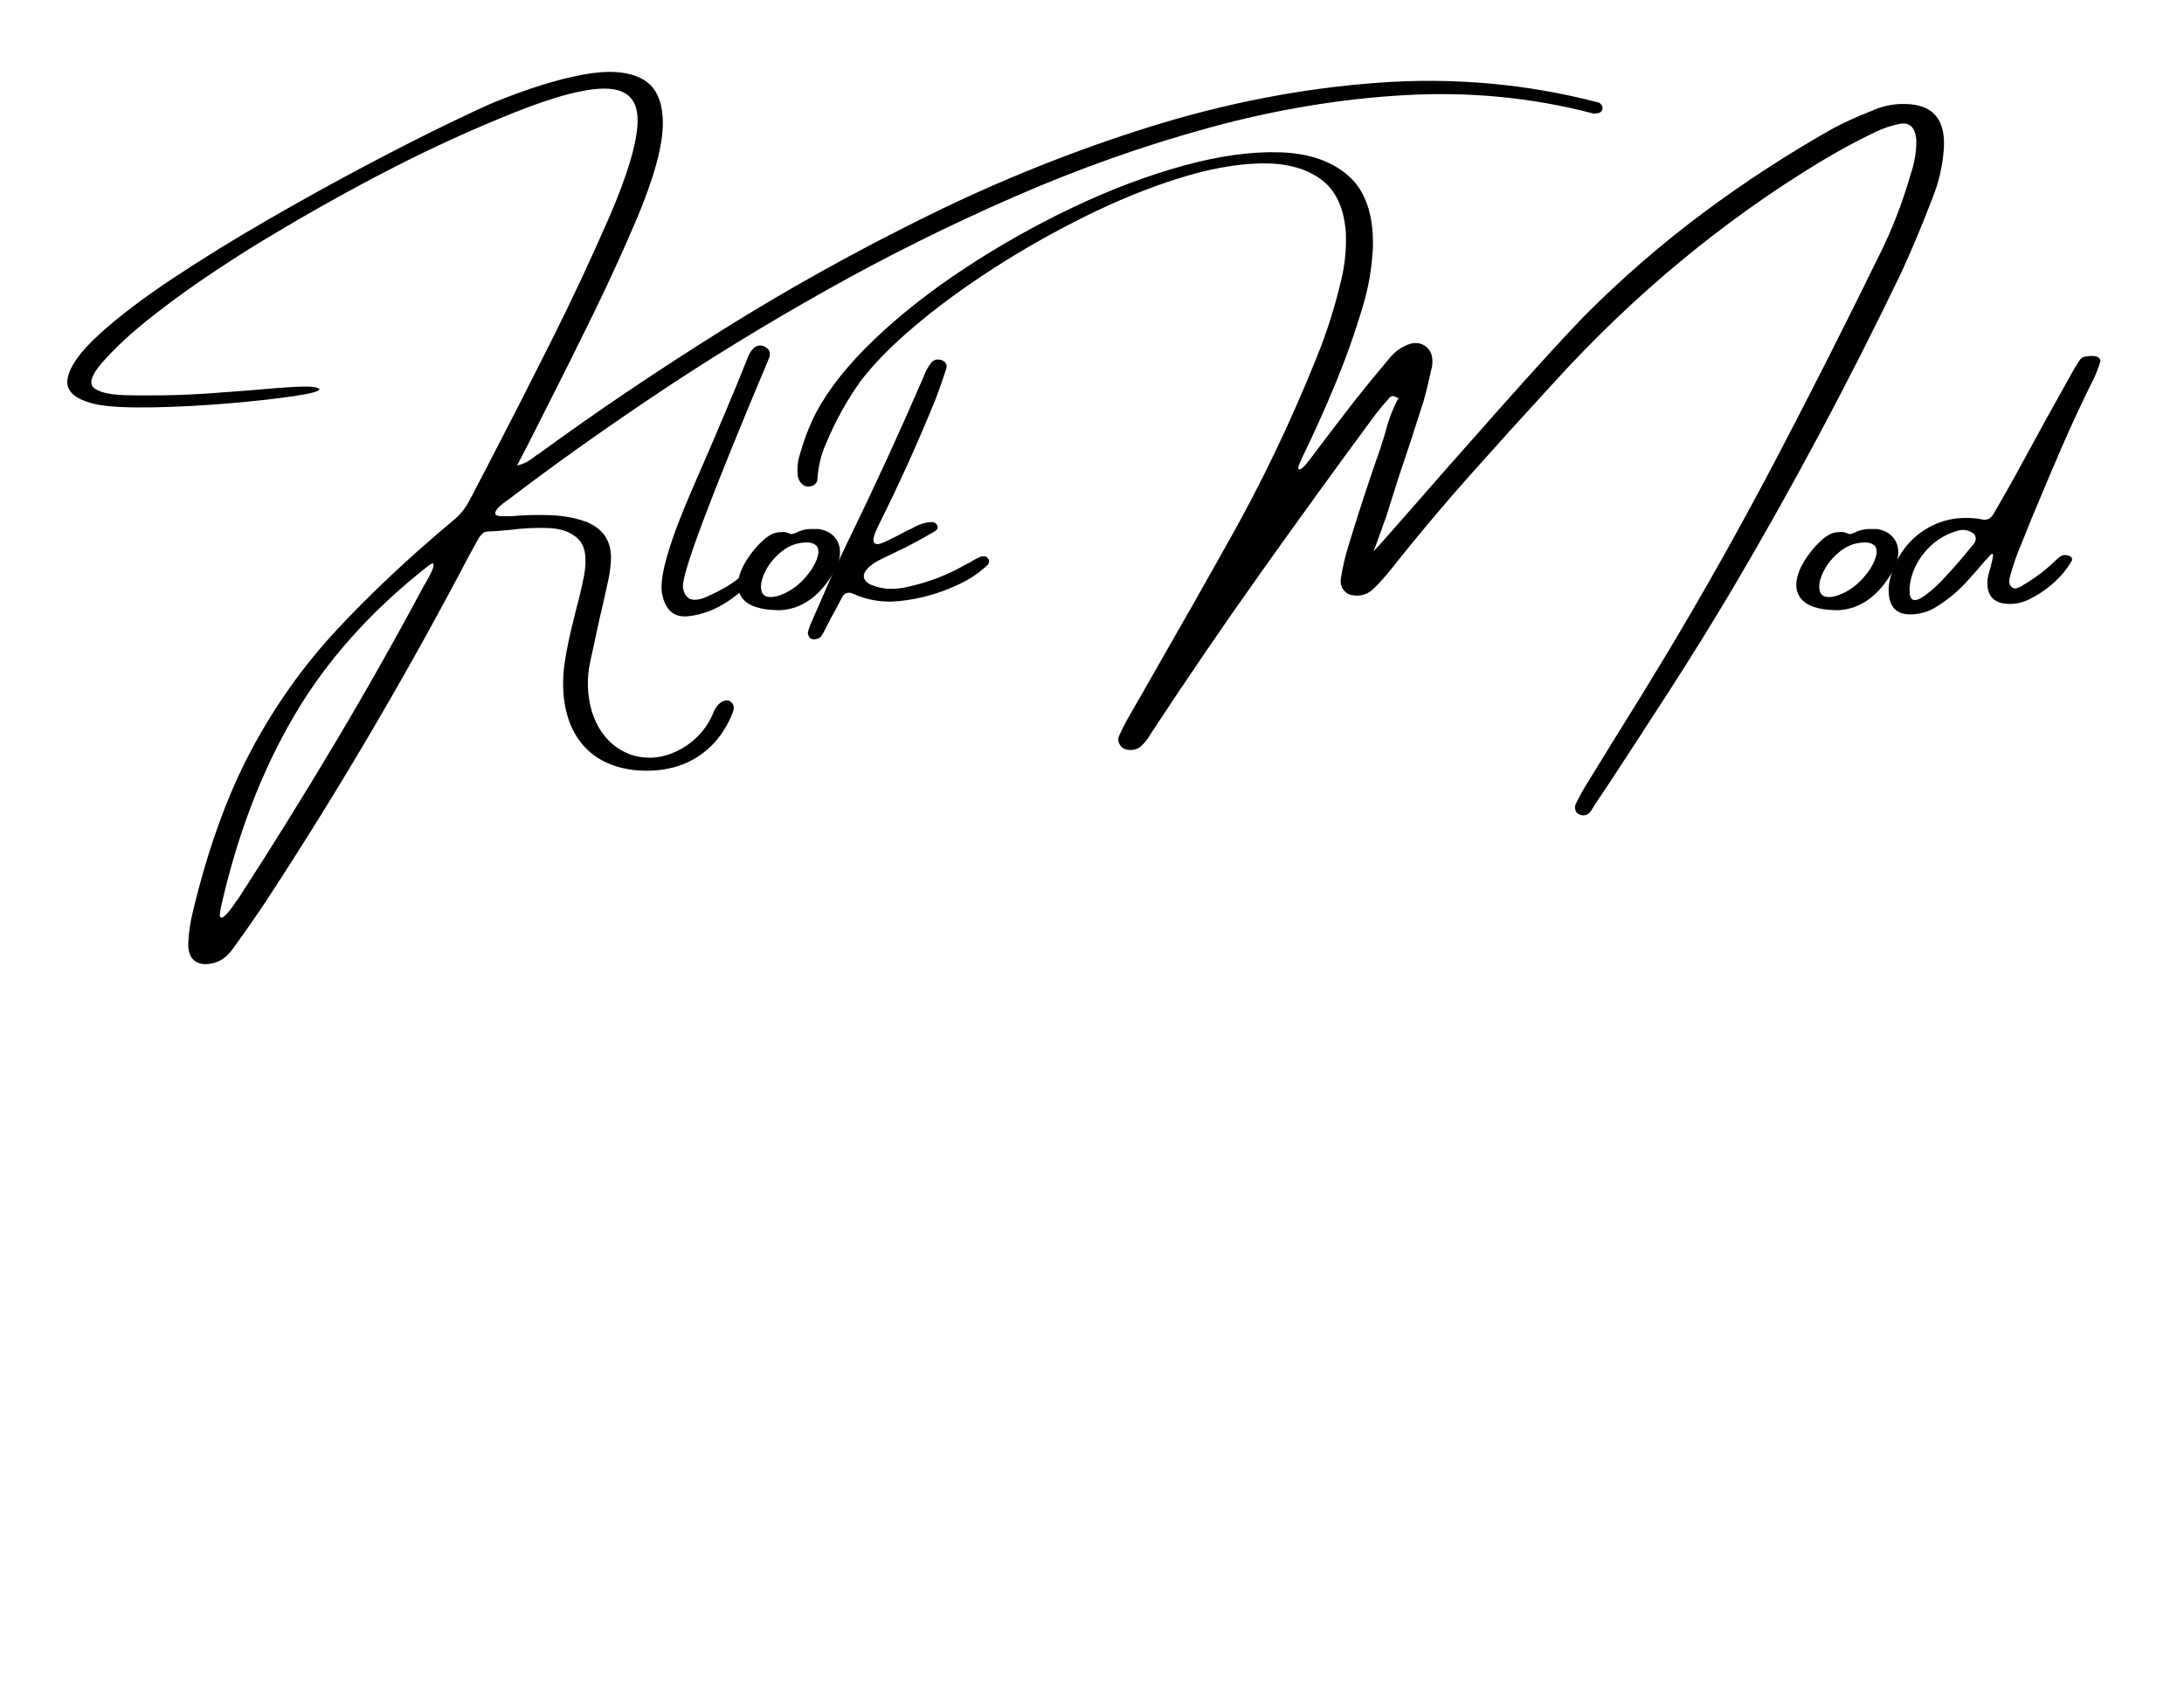
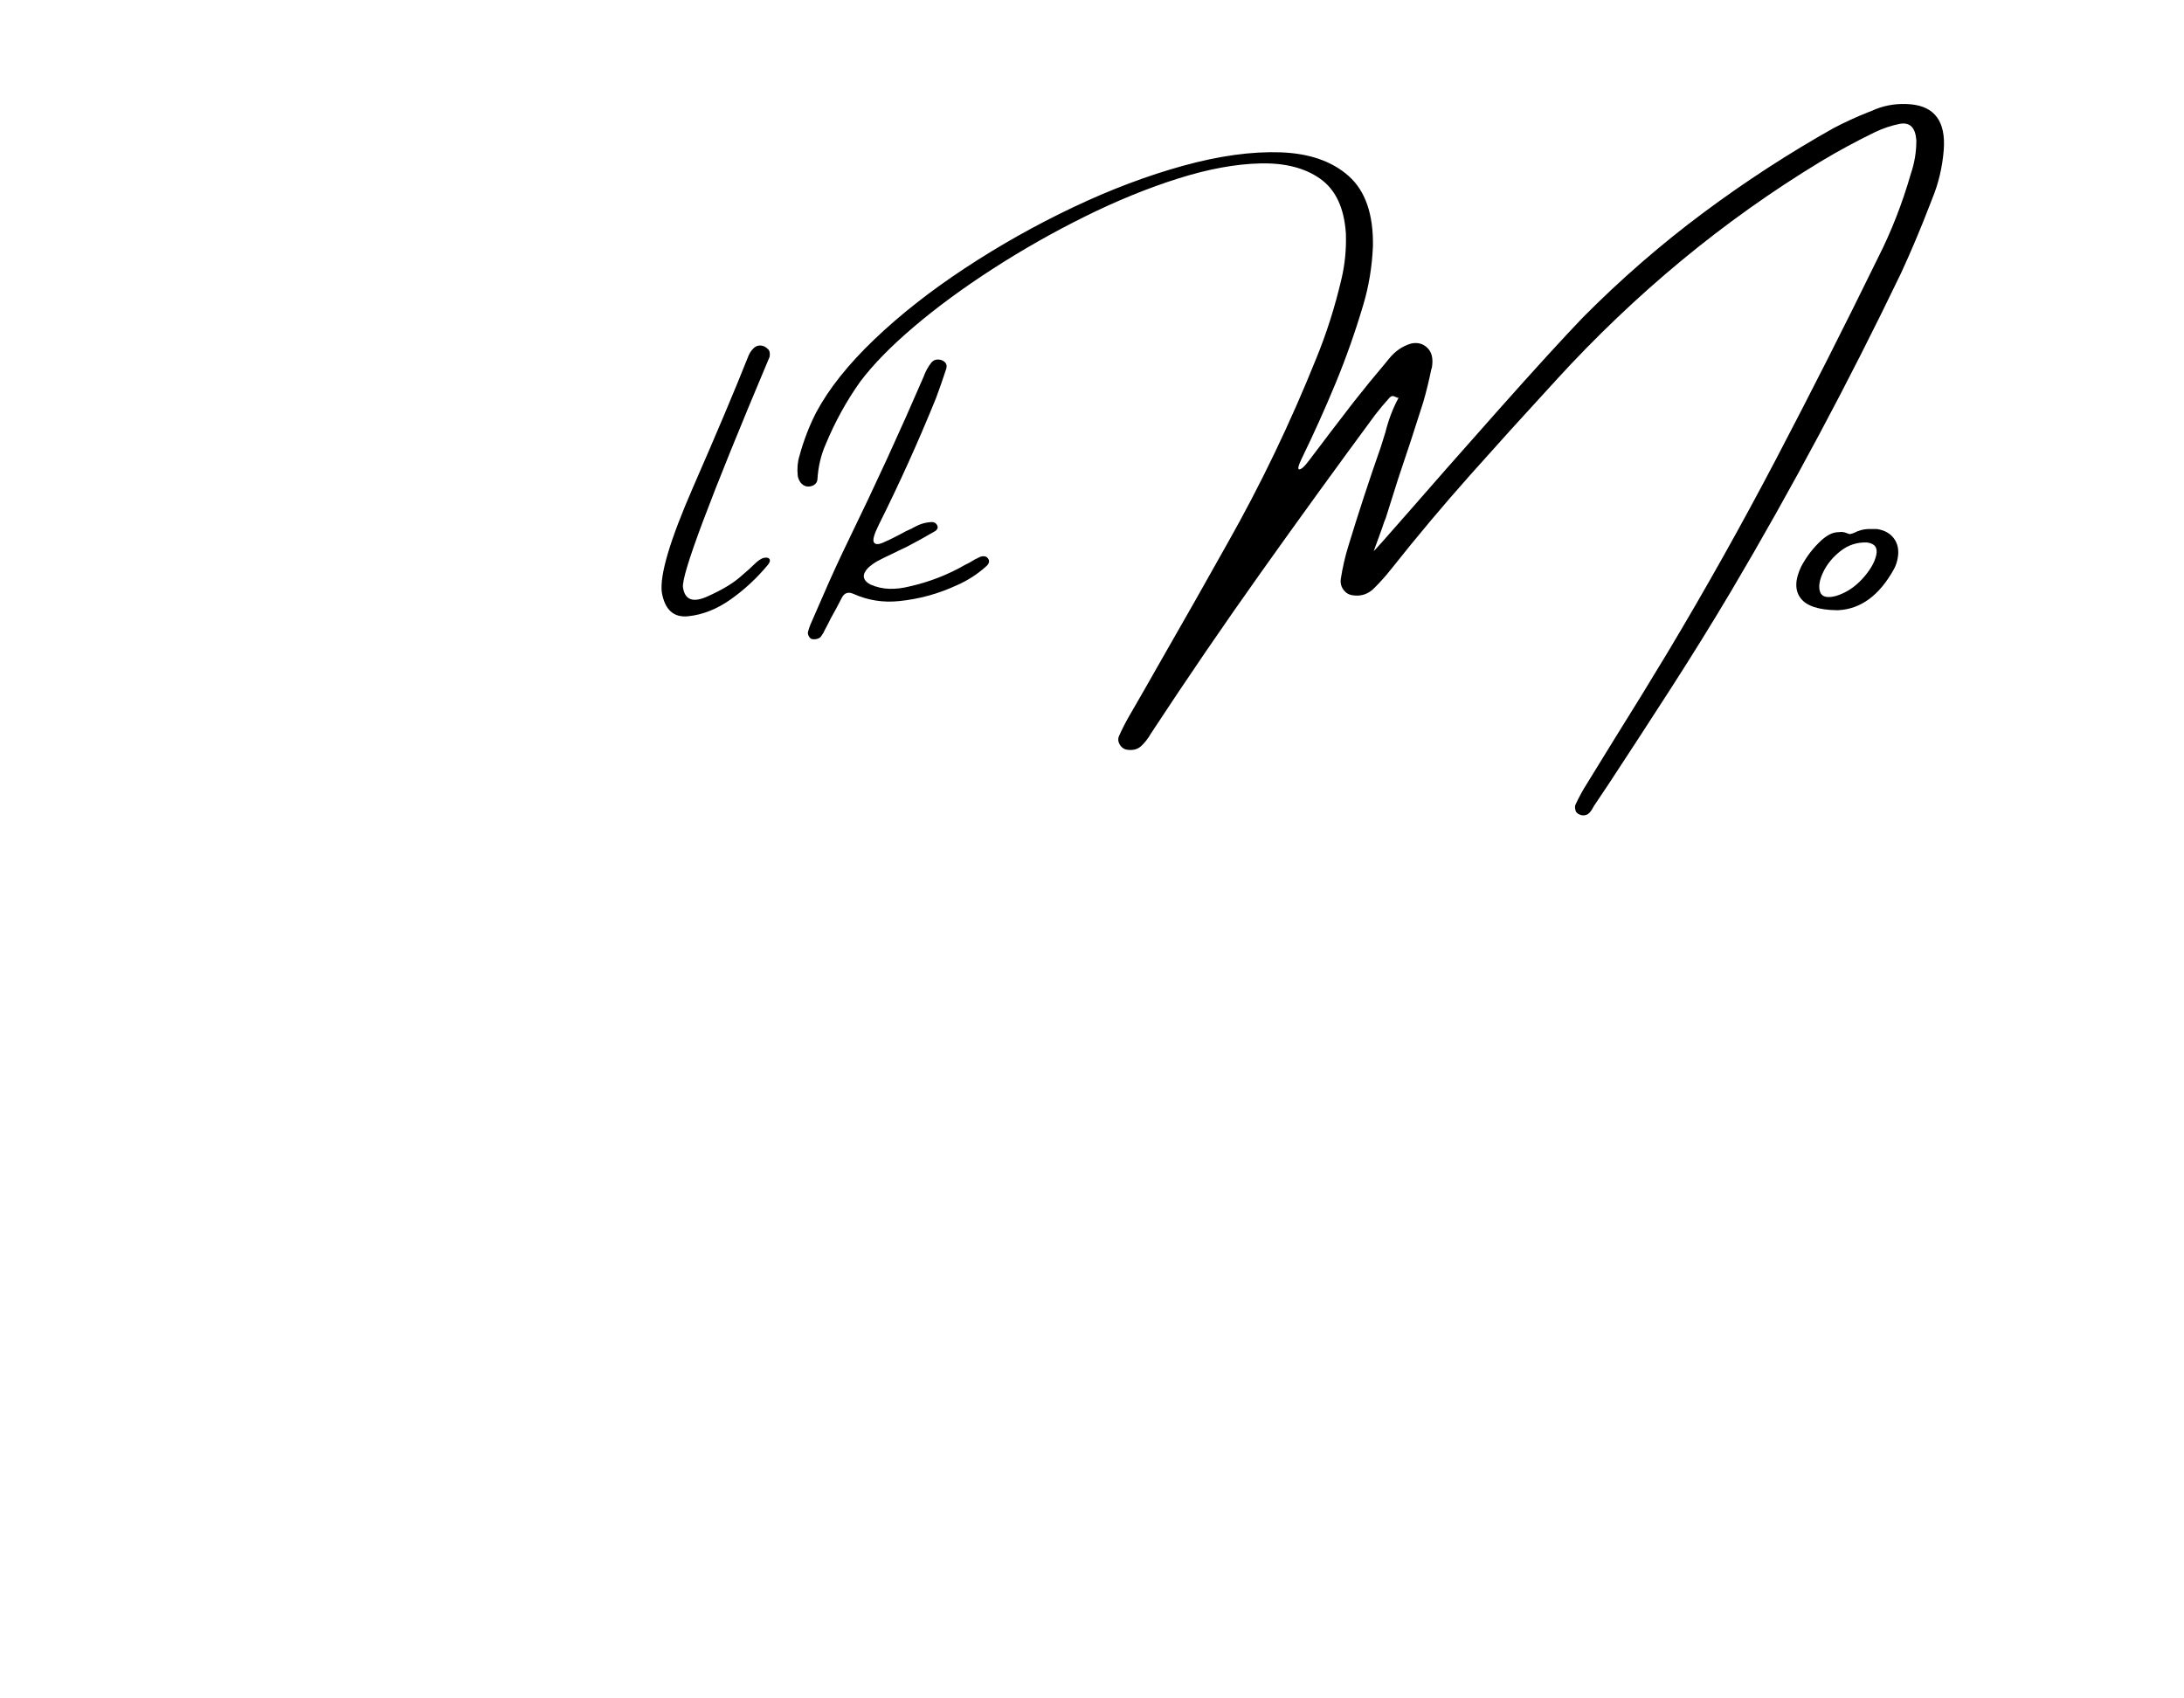
<svg xmlns="http://www.w3.org/2000/svg" version="1.0" preserveAspectRatio="xMidYMid meet" height="3500" viewBox="0 0 3374.88 2625" zoomAndPan="magnify" width="4500">
  <defs>
    <g />
  </defs>
  <g fill-opacity="1" fill="#000000">
    <g transform="translate(315.745, 1012.362)">
      <g>
-         <path d="M 813.438 72.203 C 816.945 75.316 818.504 78.676 818.109 82.281 C 817.723 85.883 816.656 89.148 814.906 92.078 C 814.906 92.66 814.906 92.953 814.906 92.953 C 802.438 122.367 783.68 144.578 758.641 159.578 C 733.598 174.586 703.441 180.828 668.172 178.297 C 634.266 174.984 607.664 163.145 588.375 142.781 C 569.082 122.414 557.977 95.086 555.062 60.797 C 553.695 44.035 554.328 27.375 556.953 10.812 C 559.586 -5.75 562.852 -22.312 566.75 -38.875 C 569.281 -49.195 571.812 -59.523 574.344 -69.859 C 579.02 -87.004 583.113 -104.348 586.625 -121.891 C 591.688 -149.359 588.758 -168.453 577.844 -179.172 C 566.938 -189.891 551.492 -195.586 531.516 -196.266 C 511.547 -196.953 491.332 -195.93 470.875 -193.203 C 459.188 -192.035 448.473 -191.254 438.734 -190.859 C 434.828 -190.859 431.801 -189.785 429.656 -187.641 C 427.52 -185.504 425.57 -183.07 423.812 -180.344 C 413.488 -162.031 403.457 -143.422 393.719 -124.516 C 302.719 46.961 204.117 213.957 97.922 376.469 C 81.547 401.219 64.594 425.672 47.062 449.828 C 43.164 455.68 38.781 460.895 33.906 465.469 C 29.031 470.051 23.086 473.414 16.078 475.562 C 3.211 479.258 -6.969 478.426 -14.469 473.062 C -21.969 467.707 -25.426 458.211 -24.844 444.578 C -24.062 428.785 -21.723 412.898 -17.828 396.922 C 5.359 300.078 35.27 217.164 71.906 148.188 C 108.539 79.207 152.773 16.852 204.609 -38.875 C 256.441 -94.602 316.258 -150.82 384.062 -207.531 C 394.781 -216.102 403.359 -226.625 409.797 -239.094 C 418.754 -256.238 427.719 -273.383 436.688 -290.531 C 469.812 -354.25 502.445 -418.16 534.594 -482.266 C 566.75 -546.379 597.148 -611.27 625.797 -676.938 C 654.047 -742.414 668.609 -791.375 669.484 -823.812 C 670.367 -856.258 655.367 -873.406 624.484 -875.25 C 593.598 -877.102 544.93 -864.781 478.484 -838.281 C 413.398 -812.176 349.676 -783.047 287.312 -750.891 C 224.957 -718.742 163.484 -684.445 102.891 -648 C 80.285 -634.75 52.367 -617.16 19.141 -595.234 C -14.078 -573.316 -46.859 -549.738 -79.203 -524.5 C -111.555 -499.27 -138.254 -474.578 -159.297 -450.422 C -174.691 -432.098 -178.539 -419.625 -170.844 -413 C -163.145 -406.375 -147.703 -402.578 -124.516 -401.609 C -113.41 -401.211 -94.457 -401.113 -67.656 -401.312 C -40.863 -401.508 -11.004 -402.875 21.922 -405.406 C 40.43 -406.77 58.457 -408.133 76 -409.5 C 102.5 -412.031 125.195 -413.734 144.094 -414.609 C 163 -415.484 174.207 -414.363 177.719 -411.25 C 178.883 -407.938 165.773 -404.234 138.391 -400.141 C 111.016 -396.047 77.254 -392.297 37.109 -388.891 C -3.023 -385.484 -41.941 -383.438 -79.641 -382.75 C -117.348 -382.07 -145.848 -383.484 -165.141 -386.984 C -199.047 -394.203 -214.488 -407.359 -211.469 -426.453 C -208.445 -445.547 -192.125 -468.586 -162.5 -495.578 C -132.883 -522.566 -95.18 -551.258 -49.391 -581.656 C -3.598 -612.051 45.551 -642.398 98.062 -672.703 C 150.57 -703.004 201.379 -731.113 250.484 -757.031 C 299.598 -782.945 341.93 -804.477 377.484 -821.625 C 413.047 -838.77 437.066 -849.879 449.547 -854.953 C 500.598 -875.609 545.508 -889.586 584.281 -896.891 C 623.062 -904.203 653.41 -902.254 675.328 -891.047 C 697.254 -879.836 708.312 -857.086 708.5 -822.797 C 708.695 -788.504 695.742 -740.082 669.641 -677.531 C 648.586 -627.844 626.176 -578.641 602.406 -529.922 C 578.633 -481.203 554.473 -432.68 529.922 -384.359 C 520.566 -365.848 510.922 -346.754 500.984 -327.078 C 495.523 -316.359 489.582 -304.957 483.156 -292.875 C 490.363 -294.625 496.207 -296.91 500.688 -299.734 C 505.176 -302.566 509.172 -305.441 512.672 -308.359 C 514.43 -309.723 516.379 -310.992 518.516 -312.172 C 604.254 -374.91 697.883 -438.086 799.406 -501.703 C 900.938 -565.328 1007.672 -624.664 1119.609 -679.719 C 1231.555 -734.77 1346.035 -780.516 1463.047 -816.953 C 1580.066 -853.391 1696.891 -875.895 1813.516 -884.469 C 1930.141 -893.039 2043.984 -882.812 2155.047 -853.781 C 2156.223 -853.383 2157.441 -852.312 2158.703 -850.562 C 2159.973 -848.812 2160.609 -847.055 2160.609 -845.297 C 2160.609 -842.766 2159.68 -840.77 2157.828 -839.312 C 2155.973 -837.852 2153.488 -837.125 2150.375 -837.125 C 2148.227 -836.531 2145.891 -836.723 2143.359 -837.703 C 2050.797 -861.672 1954.875 -870.879 1855.594 -865.328 C 1756.32 -859.773 1655.68 -843.066 1553.672 -815.203 C 1451.66 -787.336 1350.625 -751.531 1250.562 -707.781 C 1150.5 -664.031 1053.602 -615.801 959.875 -563.094 C 866.145 -510.383 778.02 -456.359 695.5 -401.016 C 612.977 -345.68 538.301 -292.488 471.469 -241.438 C 471.07 -241.039 470.875 -240.844 470.875 -240.844 C 465.613 -237.531 460.645 -233.727 455.969 -229.438 C 451.289 -225.156 449.145 -221.504 449.531 -218.484 C 449.926 -215.461 455.289 -214.148 465.625 -214.547 C 468.738 -214.547 471.754 -214.547 474.672 -214.547 C 493.578 -216.297 513.406 -216.828 534.156 -216.141 C 554.906 -215.461 573.859 -211.91 591.016 -205.484 C 615.953 -195.148 628.422 -176.734 628.422 -150.234 C 628.035 -137.766 626.477 -125.586 623.75 -113.703 C 619.457 -93.828 614.973 -74.047 610.297 -54.359 C 605.617 -32.93 600.941 -11.305 596.266 10.516 C 590.617 36.242 591.5 61.969 598.906 87.688 C 606.113 109.906 617.41 127.148 632.797 139.422 C 648.191 151.703 665.781 158.133 685.562 158.719 C 705.344 159.301 725.07 153.16 744.75 140.297 C 759.363 130.555 771.156 117.988 780.125 102.594 C 781.875 99.082 783.625 95.578 785.375 92.078 C 786.551 88.766 788.016 85.547 789.766 82.422 C 793.273 76.961 797.27 73.258 801.75 71.312 C 806.227 69.363 810.125 69.66 813.438 72.203 Z M 339.641 -107.859 C 340.023 -108.641 340.707 -109.707 341.688 -111.062 C 343.25 -113.988 345.242 -117.594 347.672 -121.875 C 350.109 -126.164 351.957 -130.258 353.219 -134.156 C 354.488 -138.051 354.586 -140.438 353.516 -141.312 C 352.453 -142.195 349.289 -140.492 344.031 -136.203 C 256.727 -67.617 188.086 9.441 138.109 94.984 C 88.129 180.535 50.664 278.648 25.719 389.328 C 23.57 399.066 23.375 404.473 25.125 405.547 C 26.883 406.617 29.711 405.156 33.609 401.156 C 37.504 397.164 41.254 392.488 44.859 387.125 C 48.473 381.77 51.156 378.023 52.906 375.891 C 103.957 296.961 153.453 217.312 201.391 136.938 C 249.328 56.562 295.41 -25.035 339.641 -107.859 Z M 339.641 -107.859" />
-       </g>
+         </g>
    </g>
  </g>
  <g fill-opacity="1" fill="#000000">
    <g transform="translate(1023.254, 1012.362)">
      <g>
        <path d="M 141.469 -139.422 C 147.895 -145.848 153.25 -149.453 157.531 -150.234 C 161.82 -151.016 164.602 -150.332 165.875 -148.188 C 167.145 -146.039 166.316 -143.117 163.391 -139.422 C 146.242 -118.766 127.051 -100.93 105.812 -85.922 C 84.57 -70.922 62.695 -62.25 40.188 -59.906 C 17.688 -57.57 4.098 -69.852 -0.578 -96.75 C -4.086 -123.445 12.082 -177.812 47.938 -259.844 C 83.789 -341.883 112.141 -409.113 132.984 -461.531 C 134.742 -466.207 137.379 -470.297 140.891 -473.797 C 145.566 -478.473 151.117 -479.547 157.547 -477.016 C 159.691 -476.047 161.832 -474.488 163.969 -472.344 C 166.113 -470.195 166.797 -466.395 166.016 -460.938 C 73.848 -242.301 29.223 -123.438 32.141 -104.344 C 35.066 -85.25 47.395 -80.523 69.125 -90.172 C 90.852 -99.816 107.609 -109.656 119.391 -119.688 C 131.18 -129.727 138.539 -136.305 141.469 -139.422 Z M 141.469 -139.422" />
      </g>
    </g>
  </g>
  <g fill-opacity="1" fill="#000000">
    <g transform="translate(1157.105, 1012.362)">
      <g>
-         <path d="M 46.469 -69.266 L 45.594 -69.266 C 17.344 -69.66 -1.258 -75.945 -10.219 -88.125 C -19.188 -100.301 -18.801 -116.523 -9.062 -136.797 C -0.875 -152.18 9.453 -165.625 21.922 -177.125 C 26.211 -181.02 30.598 -184.133 35.078 -186.469 C 39.555 -188.812 44.625 -189.984 50.281 -189.984 C 53.594 -190.566 57.391 -189.984 61.672 -188.234 C 63.035 -187.848 64.398 -187.359 65.766 -186.766 C 69.078 -187.359 72.289 -188.43 75.406 -189.984 C 76.188 -190.566 77.258 -191.055 78.625 -191.453 C 85.051 -193.984 91.875 -195.055 99.094 -194.672 C 102.008 -194.672 105.023 -194.672 108.141 -194.672 C 119.641 -192.91 128.312 -188.082 134.156 -180.188 C 140 -172.301 142.047 -162.707 140.297 -151.406 C 139.328 -144.582 137.188 -138.148 133.875 -132.109 C 111.457 -91.973 82.91 -71.023 48.234 -69.266 Z M 92.656 -173.906 C 77.258 -174.5 63.566 -170.066 51.578 -160.609 C 39.598 -151.16 30.688 -140.297 24.844 -128.016 C 19 -115.742 17.391 -105.66 20.016 -97.766 C 22.648 -89.879 30.785 -87.688 44.422 -91.188 C 59.816 -95.863 73.41 -104.633 85.203 -117.5 C 96.992 -130.363 104.203 -142.594 106.828 -154.188 C 109.461 -165.781 104.738 -172.352 92.656 -173.906 Z M 92.656 -173.906" />
-       </g>
+         </g>
    </g>
  </g>
  <g fill-opacity="1" fill="#000000">
    <g transform="translate(1300.308, 1012.362)">
      <g>
        <path d="M 226.531 -149.062 C 228.082 -146.926 228.469 -144.785 227.688 -142.641 C 226.914 -140.492 225.457 -138.547 223.312 -136.797 C 209.863 -124.711 194.859 -115.066 178.297 -107.859 C 149.848 -94.609 120.035 -86.422 88.859 -83.297 C 64.305 -80.766 40.922 -84.469 18.703 -94.406 C 10.523 -98.113 4.484 -96.164 0.578 -88.562 C -4.867 -77.844 -10.613 -67.125 -16.656 -56.406 C -19.582 -50.363 -22.801 -44.129 -26.312 -37.703 C -26.695 -36.922 -27.082 -36.047 -27.469 -35.078 C -28.832 -32.93 -30.148 -30.883 -31.422 -28.938 C -32.691 -26.988 -34.883 -25.625 -38 -24.844 C -39.562 -24.457 -41.219 -24.266 -42.969 -24.266 C -44.719 -24.266 -46.273 -24.648 -47.641 -25.422 C -48.805 -26.398 -49.828 -27.719 -50.703 -29.375 C -51.586 -31.031 -52.031 -32.734 -52.031 -34.484 C -50.664 -40.141 -48.719 -45.695 -46.188 -51.156 C -40.727 -63.625 -35.367 -75.898 -30.109 -87.984 C -16.859 -118.766 -2.926 -149.16 11.688 -179.172 C 52.031 -261.984 90.422 -345.578 126.859 -429.953 C 129.773 -438.141 133.77 -445.445 138.844 -451.875 C 142.738 -456.551 148.094 -457.82 154.906 -455.688 C 161.926 -452.758 164.07 -447.785 161.344 -440.766 C 156.664 -426.348 151.598 -411.832 146.141 -397.219 C 119.055 -330.383 89.438 -264.816 57.281 -200.516 C 50.469 -186.68 48.035 -177.957 49.984 -174.344 C 51.93 -170.738 56.508 -170.445 63.719 -173.469 C 70.926 -176.488 79.305 -180.535 88.859 -185.609 C 95.68 -189.504 102.5 -192.91 109.312 -195.828 C 110.676 -196.805 111.941 -197.488 113.109 -197.875 C 121.297 -202.551 130.164 -205.086 139.719 -205.484 C 143.414 -205.484 146.145 -203.828 147.906 -200.516 C 148.875 -198.367 148.922 -196.516 148.047 -194.953 C 147.172 -193.398 146.051 -192.234 144.688 -191.453 C 130.07 -182.879 115.258 -174.691 100.25 -166.891 C 93.039 -163.578 85.539 -159.973 77.75 -156.078 C 70.145 -152.578 62.645 -148.875 55.25 -144.969 C 50.176 -142.051 45.5 -138.645 41.219 -134.75 C 31.281 -124.414 32.348 -115.844 44.422 -109.031 C 54.359 -104.738 64.344 -102.492 74.375 -102.297 C 84.414 -102.109 94.406 -103.281 104.344 -105.812 C 135.133 -112.625 164.07 -123.828 191.156 -139.422 C 193.301 -140.586 195.445 -141.66 197.594 -142.641 C 202.656 -145.953 208.008 -148.875 213.656 -151.406 C 215.801 -152.383 218.141 -152.773 220.672 -152.578 C 223.211 -152.379 225.164 -151.207 226.531 -149.062 Z M 226.531 -149.062" />
      </g>
    </g>
  </g>
  <g fill-opacity="1" fill="#000000">
    <g transform="translate(1494.068, 1012.362)">
      <g />
    </g>
  </g>
  <g fill-opacity="1" fill="#000000">
    <g transform="translate(1703.024, 1012.362)">
      <g>
        <path d="M 1282.859 -705.297 C 1281.492 -701.785 1280.129 -698.273 1278.766 -694.766 C 1265.129 -659.305 1250.414 -624.43 1234.625 -590.141 C 1153.176 -420.805 1065.688 -257.023 972.156 -98.797 C 941.758 -47.742 910.676 2.43 878.906 51.734 C 847.145 101.035 815.191 150.141 783.047 199.047 C 775.441 210.547 767.742 222.047 759.953 233.547 C 759.566 234.516 759.176 235.191 758.781 235.578 C 757.031 239.086 754.984 242.008 752.641 244.344 C 750.305 246.688 747.191 247.859 743.297 247.859 C 741.535 247.859 739.68 247.422 737.734 246.547 C 735.785 245.672 734.227 244.551 733.062 243.188 C 732.082 242.02 731.398 240.117 731.016 237.484 C 730.629 234.859 730.82 232.766 731.594 231.203 C 736.863 219.898 742.711 209.18 749.141 199.047 C 763.555 175.473 778.07 151.895 792.688 128.312 C 820.164 84.469 847.156 40.531 873.656 -3.5 C 932.5 -101.719 988.711 -201.973 1042.297 -304.266 C 1095.891 -406.566 1148.211 -509.941 1199.266 -614.391 C 1219.723 -654.723 1236.578 -697.883 1249.828 -743.875 C 1252.555 -751.863 1254.648 -760.145 1256.109 -768.719 C 1257.578 -777.289 1258.312 -786.16 1258.312 -795.328 C 1256.945 -815.004 1248.566 -823.578 1233.172 -821.047 C 1219.523 -818.316 1206.664 -814.031 1194.594 -808.188 C 1165.945 -794.344 1137.691 -779.047 1109.828 -762.297 C 960.172 -671.484 823.863 -558.754 700.906 -424.109 C 699.156 -421.961 697.207 -419.82 695.062 -417.688 C 652.582 -371.5 610.441 -324.926 568.641 -277.969 C 526.848 -231.008 486.27 -182.68 446.906 -132.984 C 438.727 -122.66 430.156 -113.02 421.188 -104.062 C 411.645 -94.113 400.242 -90.211 386.984 -92.359 C 381.336 -93.141 376.711 -95.914 373.109 -100.688 C 369.504 -105.469 368.094 -111.07 368.875 -117.5 C 371.602 -135.039 375.5 -151.992 380.562 -168.359 C 396.344 -220.191 413.098 -271.344 430.828 -321.812 C 433.367 -329.602 435.707 -337.102 437.844 -344.312 C 442.52 -363.219 449.145 -380.66 457.719 -396.641 C 457.719 -397.023 457.523 -397.219 457.141 -397.219 C 454.992 -398.383 452.848 -399.305 450.703 -399.984 C 448.566 -400.672 446.426 -399.945 444.281 -397.812 C 436.488 -389.238 428.988 -380.273 421.781 -370.922 C 362.539 -290.641 303.883 -209.672 245.812 -128.016 C 187.75 -46.367 131.047 36.641 75.703 121.016 C 71.023 129.191 65.812 135.863 60.062 141.031 C 54.312 146.195 46.664 147.898 37.125 146.141 C 32.832 144.973 29.516 142.344 27.172 138.25 C 24.836 134.156 24.352 130.16 25.719 126.266 C 30.789 114.773 36.344 103.863 42.375 93.531 C 59.531 63.914 76.484 34.297 93.234 4.672 C 126.953 -53.973 160.375 -112.914 193.5 -172.156 C 244.938 -262.957 290.828 -358.535 331.172 -458.891 C 346.953 -497.473 359.812 -538.004 369.75 -580.484 C 375.207 -603.086 377.547 -626.664 376.766 -651.219 C 374.234 -690.582 361.176 -718.738 337.594 -735.688 C 314.02 -752.645 283.035 -760.68 244.641 -759.797 C 206.254 -758.922 163.676 -751.078 116.906 -736.266 C 70.145 -721.461 22.211 -701.879 -26.891 -677.516 C -75.992 -653.16 -123.344 -626.27 -168.938 -596.844 C -214.539 -567.426 -255.125 -537.613 -290.688 -507.406 C -326.25 -477.207 -353.969 -448.859 -373.844 -422.359 C -394.688 -393.129 -412.414 -360.977 -427.031 -325.906 C -434.438 -309.145 -438.723 -290.926 -439.891 -271.25 C -440.285 -267.352 -442.234 -264.426 -445.734 -262.469 C -449.242 -260.52 -453.145 -259.938 -457.438 -260.719 C -464.25 -262.863 -468.535 -268.223 -470.297 -276.797 C -471.461 -288.098 -470.582 -298.426 -467.656 -307.781 C -461.227 -331.352 -452.656 -353.664 -441.938 -374.719 C -422.258 -411.539 -392.348 -449.145 -352.203 -487.531 C -312.066 -525.926 -265.301 -562.707 -211.906 -597.875 C -158.52 -633.051 -102.789 -664.426 -44.719 -692 C 13.344 -719.57 70.141 -741.004 125.672 -756.297 C 181.211 -771.598 231.242 -778.469 275.766 -776.906 C 320.297 -775.344 355.422 -763.113 381.141 -740.219 C 406.867 -717.32 419.344 -681.227 418.562 -631.938 C 417.195 -600.164 412.227 -569.961 403.656 -541.328 C 391.188 -499.234 376.816 -458.551 360.547 -419.281 C 344.273 -380.02 326.977 -341.586 308.656 -303.984 C 303.008 -292.285 301.789 -286.582 305 -286.875 C 308.219 -287.176 313.039 -291.613 319.469 -300.188 C 342.656 -330.969 365.844 -361.363 389.031 -391.375 C 404.82 -411.445 420.898 -431.129 437.266 -450.422 C 439.41 -453.148 441.555 -455.781 443.703 -458.312 C 453.047 -469.812 464.344 -477.508 477.594 -481.406 C 487.539 -483.539 495.922 -481.297 502.734 -474.672 C 509.555 -468.047 511.895 -458.109 509.75 -444.859 C 509.363 -443.492 508.973 -442.129 508.578 -440.766 C 505.078 -423.617 500.988 -406.961 496.312 -390.797 C 483.832 -351.234 470.969 -311.969 457.719 -273 C 451.289 -252.926 444.863 -232.562 438.438 -211.906 C 437.07 -208.988 435.125 -203.629 432.594 -195.828 C 430.051 -189.016 427.613 -182.297 425.281 -175.672 C 422.945 -169.047 421.098 -163.977 419.734 -160.469 C 421.484 -161.832 437.363 -179.66 467.375 -213.953 C 508.094 -260.723 556.316 -315.477 612.047 -378.219 C 667.785 -440.969 711.535 -488.906 743.297 -522.031 C 801.941 -581.07 863.758 -634.801 928.75 -683.219 C 993.738 -731.645 1061.113 -775.441 1130.875 -814.609 C 1148.02 -823.578 1165.648 -831.664 1183.766 -838.875 C 1187.672 -840.238 1191.473 -841.797 1195.172 -843.547 C 1212.316 -850.367 1230.535 -852.898 1249.828 -851.141 C 1286.848 -847.641 1303.801 -824.258 1300.688 -781 C 1298.539 -754.102 1292.598 -728.867 1282.859 -705.297 Z M 455.688 -398.969 C 456.656 -398.195 457.332 -397.613 457.719 -397.219 C 457.719 -397.219 457.719 -397.023 457.719 -396.641 C 458.113 -396.641 458.312 -396.832 458.312 -397.219 C 457.531 -397.613 456.656 -398.195 455.688 -398.969 Z M 455.688 -398.969" />
      </g>
    </g>
  </g>
  <g fill-opacity="1" fill="#000000">
    <g transform="translate(2792.484, 1012.362)">
      <g>
        <path d="M 46.469 -69.266 L 45.594 -69.266 C 17.344 -69.66 -1.258 -75.945 -10.219 -88.125 C -19.188 -100.301 -18.801 -116.523 -9.062 -136.797 C -0.875 -152.18 9.453 -165.625 21.922 -177.125 C 26.211 -181.02 30.598 -184.133 35.078 -186.469 C 39.555 -188.812 44.625 -189.984 50.281 -189.984 C 53.594 -190.566 57.391 -189.984 61.672 -188.234 C 63.035 -187.848 64.398 -187.359 65.766 -186.766 C 69.078 -187.359 72.289 -188.43 75.406 -189.984 C 76.188 -190.566 77.258 -191.055 78.625 -191.453 C 85.051 -193.984 91.875 -195.055 99.094 -194.672 C 102.008 -194.672 105.023 -194.672 108.141 -194.672 C 119.641 -192.91 128.312 -188.082 134.156 -180.188 C 140 -172.301 142.047 -162.707 140.297 -151.406 C 139.328 -144.582 137.188 -138.148 133.875 -132.109 C 111.457 -91.973 82.91 -71.023 48.234 -69.266 Z M 92.656 -173.906 C 77.258 -174.5 63.566 -170.066 51.578 -160.609 C 39.598 -151.16 30.688 -140.297 24.844 -128.016 C 19 -115.742 17.391 -105.66 20.016 -97.766 C 22.648 -89.879 30.785 -87.688 44.422 -91.188 C 59.816 -95.863 73.41 -104.633 85.203 -117.5 C 96.992 -130.363 104.203 -142.594 106.828 -154.188 C 109.461 -165.781 104.738 -172.352 92.656 -173.906 Z M 92.656 -173.906" />
      </g>
    </g>
  </g>
  <g fill-opacity="1" fill="#000000">
    <g transform="translate(2935.688, 1012.362)">
      <g>
-         <path d="M 259.547 -153.891 C 263.641 -152.816 265.785 -151.305 265.984 -149.359 C 266.18 -147.41 266.281 -146.438 266.281 -146.438 C 261.602 -138.25 256.242 -130.75 250.203 -123.938 C 236.367 -108.539 220.289 -96.266 201.969 -87.109 C 193.008 -82.035 182.879 -79.305 171.578 -78.922 C 145.461 -78.523 133.477 -91.191 135.625 -116.922 C 136.594 -122.367 137.859 -127.723 139.422 -132.984 C 140.398 -135.523 141.082 -138.062 141.469 -140.594 C 144 -149.945 144.727 -155.16 143.656 -156.234 C 142.582 -157.305 139.516 -154.625 134.453 -148.188 C 133.086 -147.02 131.82 -145.754 130.656 -144.391 C 122.863 -135.035 114.875 -125.879 106.688 -116.922 C 91.676 -99.766 74.531 -85.344 55.25 -73.656 C 43.75 -66.832 31.566 -63.227 18.703 -62.844 C -2.336 -61.863 -14.125 -71.508 -16.656 -91.781 C -17.633 -99.969 -17.242 -108.051 -15.484 -116.031 C -6.91 -149.164 10.234 -174.398 35.953 -191.734 C 61.672 -209.078 91.094 -215.219 124.219 -210.156 C 133.57 -207.426 140.395 -209.957 144.688 -217.75 C 146.438 -220.676 148.188 -223.695 149.938 -226.812 C 158.906 -242.207 167.676 -257.602 176.25 -273 C 192.426 -302.613 208.695 -332.426 225.062 -362.438 C 238.312 -386.02 251.562 -409.797 264.812 -433.766 C 268.707 -441.16 272.992 -448.27 277.672 -455.094 C 279.816 -458.406 282.492 -460.398 285.703 -461.078 C 288.922 -461.766 292.285 -462.109 295.797 -462.109 C 296.578 -462.109 297.453 -462.109 298.422 -462.109 C 302.328 -462.109 305.445 -461.133 307.781 -459.188 C 310.113 -457.238 310.602 -454.609 309.25 -451.297 C 306.707 -443.109 303.688 -435.312 300.188 -427.906 C 282.258 -392.051 265.352 -355.758 249.469 -319.031 C 233.582 -282.301 217.945 -245.328 202.562 -208.109 C 197.488 -195.242 192.32 -182.383 187.062 -169.531 C 180.633 -154.52 175.273 -139.125 170.984 -123.344 C 169.816 -119.832 169.234 -116.375 169.234 -112.969 C 169.234 -109.562 170.891 -106.594 174.203 -104.062 C 176.348 -102.695 178.586 -102.453 180.922 -103.328 C 183.266 -104.203 185.801 -105.223 188.531 -106.391 C 188.914 -106.973 189.5 -107.461 190.281 -107.859 C 208.789 -118.578 225.742 -131.438 241.141 -146.438 C 243.672 -148.969 246.348 -151.109 249.172 -152.859 C 252.004 -154.617 255.461 -154.961 259.547 -153.891 Z M 115.156 -172.75 C 117.301 -176.25 117.938 -179.609 117.062 -182.828 C 116.188 -186.047 113.992 -188.43 110.484 -189.984 C 103.273 -193.879 95.578 -194.367 87.391 -191.453 C 67.316 -185.41 50.508 -173.91 36.969 -156.953 C 23.426 -140.004 16.07 -121.301 14.906 -100.844 C 15.289 -99.863 15.484 -99.18 15.484 -98.797 C 15.484 -97.035 15.484 -95.281 15.484 -93.531 C 17.242 -84.176 23.039 -82.375 32.875 -88.125 C 42.719 -93.875 53.727 -103.176 65.906 -116.031 C 78.082 -128.895 88.992 -141.125 98.641 -152.719 C 108.285 -164.312 113.789 -170.988 115.156 -172.75 Z M 115.156 -172.75" />
-       </g>
+         </g>
    </g>
  </g>
</svg>